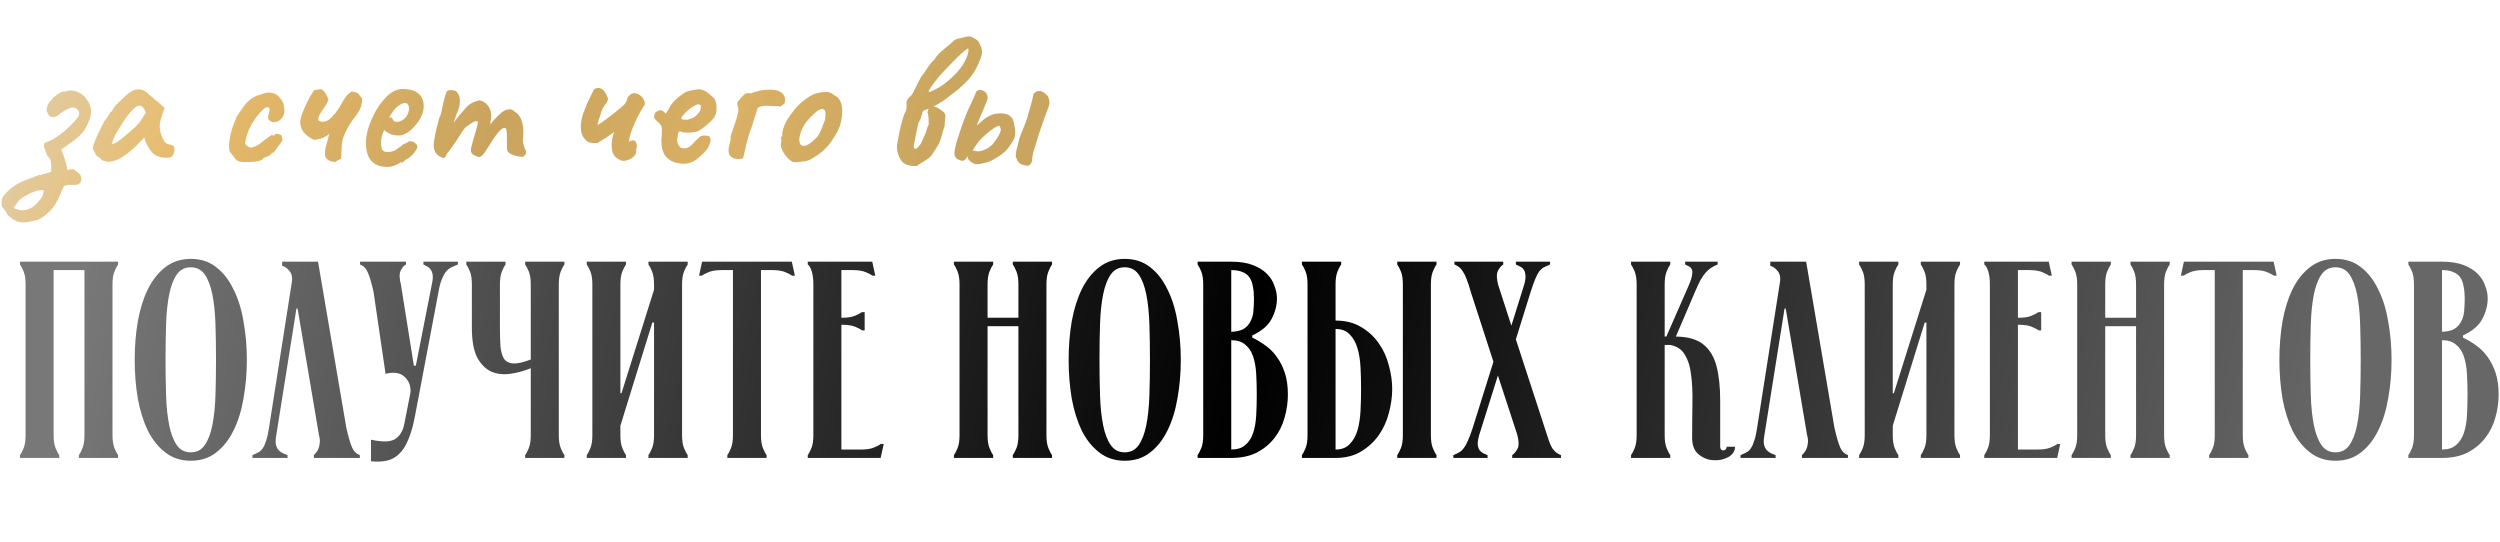
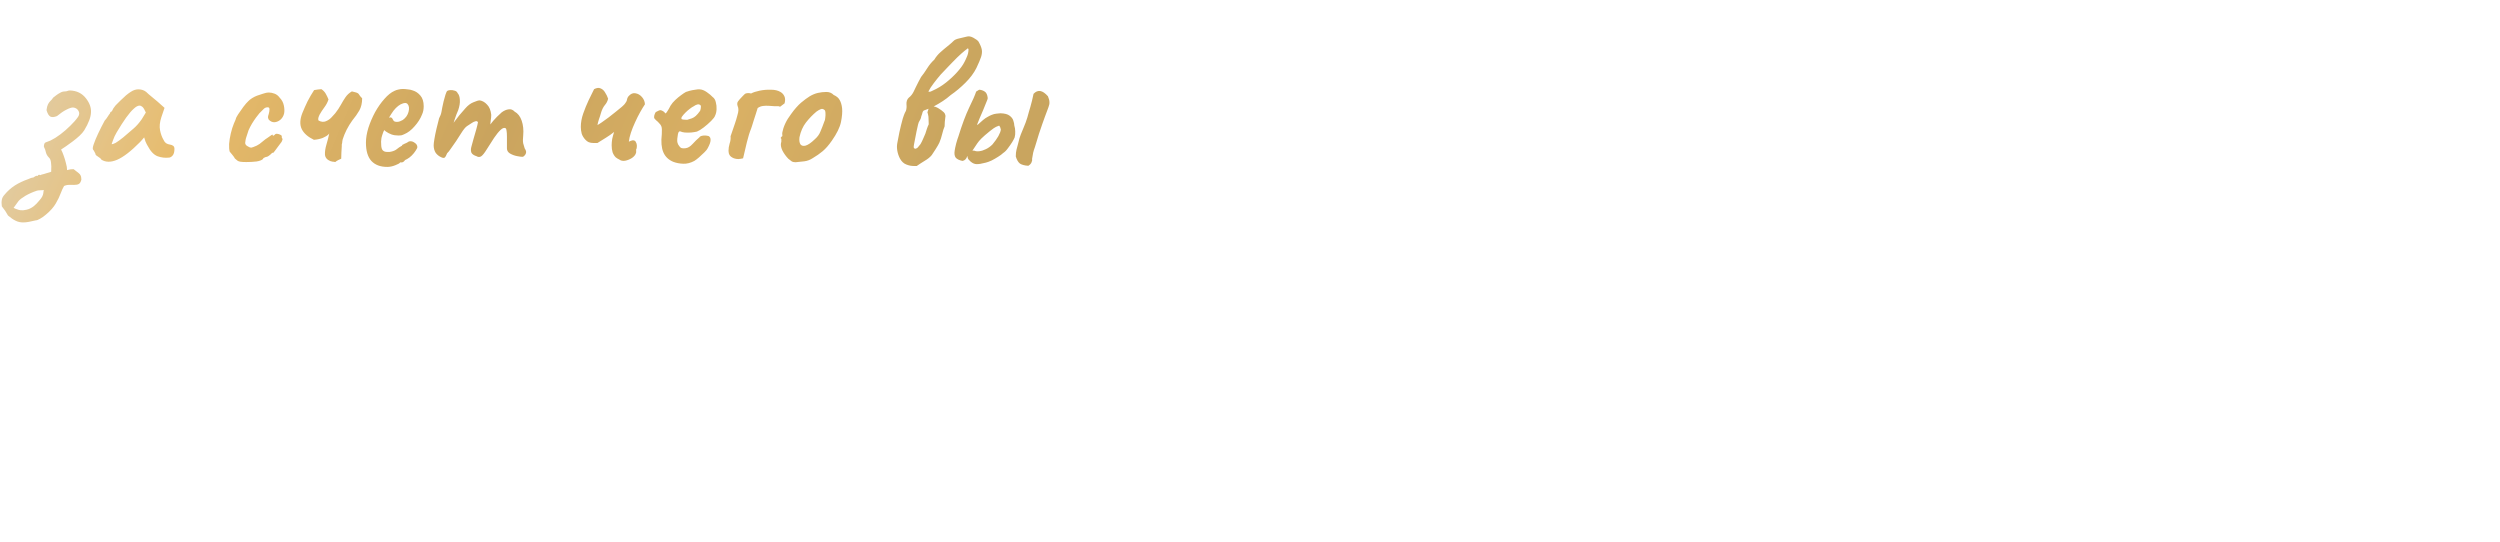
<svg xmlns="http://www.w3.org/2000/svg" width="535" height="116" viewBox="0 0 535 116" fill="none">
-   <path d="M4.275 97.4C4.515 97.08 4.775 96.58 5.055 95.9C5.335 95.22 5.475 94.3 5.475 93.14V60.86C5.475 59.7 5.335 58.78 5.055 58.1C4.775 57.42 4.515 56.92 4.275 56.6V56H25.275V56.6C25.035 56.92 24.775 57.42 24.495 58.1C24.215 58.78 24.075 59.7 24.075 60.86V93.14C24.075 94.3 24.215 95.22 24.495 95.9C24.775 96.58 25.035 97.08 25.275 97.4V98H16.875V97.4C17.115 97.08 17.375 96.58 17.655 95.9C17.935 95.22 18.075 94.3 18.075 93.14V57.8H11.475V93.14C11.475 94.3 11.615 95.22 11.895 95.9C12.175 96.58 12.435 97.08 12.675 97.4V98H4.275V97.4ZM28.826 77C28.826 74.12 29.046 71.38 29.486 68.78C29.966 66.14 30.686 63.84 31.646 61.88C32.646 59.88 33.906 58.3 35.426 57.14C36.946 55.98 38.746 55.4 40.826 55.4C42.946 55.4 44.746 55.98 46.226 57.14C47.746 58.3 48.986 59.88 49.946 61.88C50.946 63.84 51.666 66.14 52.106 68.78C52.586 71.38 52.826 74.12 52.826 77C52.826 79.88 52.586 82.64 52.106 85.28C51.666 87.88 50.946 90.18 49.946 92.18C48.986 94.14 47.746 95.7 46.226 96.86C44.746 98.02 42.946 98.6 40.826 98.6C38.746 98.6 36.946 98.02 35.426 96.86C33.906 95.7 32.646 94.14 31.646 92.18C30.686 90.18 29.966 87.88 29.486 85.28C29.046 82.64 28.826 79.88 28.826 77ZM35.426 77C35.426 79.72 35.466 82.28 35.546 84.68C35.626 87.08 35.846 89.18 36.206 90.98C36.566 92.78 37.106 94.2 37.826 95.24C38.546 96.28 39.546 96.8 40.826 96.8C42.106 96.8 43.106 96.28 43.826 95.24C44.546 94.2 45.086 92.78 45.446 90.98C45.806 89.18 46.026 87.08 46.106 84.68C46.186 82.28 46.226 79.72 46.226 77C46.226 74.28 46.186 71.72 46.106 69.32C46.026 66.92 45.806 64.82 45.446 63.02C45.086 61.22 44.546 59.8 43.826 58.76C43.106 57.72 42.106 57.2 40.826 57.2C39.546 57.2 38.546 57.72 37.826 58.76C37.106 59.8 36.566 61.22 36.206 63.02C35.846 64.82 35.626 66.92 35.546 69.32C35.466 71.72 35.426 74.28 35.426 77ZM62.481 60.2C62.602 59.28 62.422 58.54 61.941 57.98C61.462 57.38 60.941 57.02 60.382 56.9V56H68.061L74.121 91.58C74.362 92.62 74.582 93.48 74.781 94.16C74.981 94.84 75.181 95.4 75.382 95.84C75.582 96.24 75.802 96.56 76.041 96.8C76.281 97.04 76.602 97.24 77.001 97.4V98H67.162V97.4C67.281 97.24 67.442 97.06 67.641 96.86C67.841 96.66 68.001 96.4 68.121 96.08C68.281 95.72 68.382 95.3 68.421 94.82C68.501 94.34 68.442 93.74 68.242 93.02L63.681 66.02H63.441L59.121 93.14C58.962 94.02 58.941 94.72 59.062 95.24C59.221 95.76 59.441 96.16 59.721 96.44C60.002 96.68 60.301 96.88 60.621 97.04C60.981 97.16 61.282 97.28 61.522 97.4V98H54.022V97.4C54.502 97.2 54.922 97 55.282 96.8C55.681 96.6 56.002 96.3 56.242 95.9C56.522 95.5 56.761 94.96 56.962 94.28C57.202 93.6 57.401 92.7 57.562 91.58L62.481 60.2ZM82.509 80L79.929 62.42C79.689 61.38 79.469 60.52 79.269 59.84C79.069 59.16 78.869 58.62 78.669 58.22C78.469 57.78 78.249 57.44 78.009 57.2C77.769 56.96 77.449 56.76 77.049 56.6V56H86.889V56.6C86.449 56.8 86.069 57.24 85.749 57.92C85.429 58.56 85.449 59.58 85.809 60.98L88.569 78.26H88.989L92.409 60.86C92.609 59.98 92.669 59.3 92.589 58.82C92.509 58.3 92.349 57.9 92.109 57.62C91.909 57.34 91.669 57.14 91.389 57.02C91.109 56.86 90.849 56.72 90.609 56.6V56H97.989V56.6C97.509 56.8 97.049 57 96.609 57.2C96.209 57.4 95.829 57.7 95.469 58.1C95.149 58.5 94.849 59.04 94.569 59.72C94.289 60.36 94.049 61.26 93.849 62.42L88.869 88.7C88.469 90.9 87.969 92.7 87.369 94.1C86.809 95.46 86.129 96.5 85.329 97.22C84.569 97.94 83.689 98.4 82.689 98.6C81.729 98.8 80.629 98.84 79.389 98.72V94.1C80.309 94.3 81.149 94.42 81.909 94.46C82.709 94.5 83.409 94.42 84.009 94.22C84.649 93.98 85.169 93.58 85.569 93.02C86.009 92.46 86.329 91.68 86.529 90.68L87.849 83.96C87.929 82.56 87.489 81.44 86.529 80.6C85.609 79.76 84.269 79.56 82.509 80ZM100.983 70.16V60.86C100.983 59.7 100.843 58.78 100.563 58.1C100.283 57.42 100.023 56.92 99.783 56.6V56H108.183V56.6C107.943 56.92 107.683 57.42 107.403 58.1C107.123 58.78 106.983 59.7 106.983 60.86V70.16C106.983 71.72 107.023 73.06 107.103 74.18C107.223 75.3 107.483 76.18 107.883 76.82C108.323 77.42 108.983 77.74 109.863 77.78C110.783 77.82 112.023 77.54 113.583 76.94V60.86C113.583 59.7 113.443 58.78 113.163 58.1C112.883 57.42 112.623 56.92 112.383 56.6V56H120.783V56.6C120.543 56.92 120.283 57.42 120.003 58.1C119.723 58.78 119.583 59.7 119.583 60.86V93.14C119.583 94.3 119.723 95.22 120.003 95.9C120.283 96.58 120.543 97.08 120.783 97.4V98H112.383V97.4C112.623 97.08 112.883 96.58 113.163 95.9C113.443 95.22 113.583 94.3 113.583 93.14V78.8C112.143 79.4 110.663 79.8 109.143 80C107.663 80.2 106.323 80.04 105.123 79.52C103.923 78.96 102.923 77.96 102.123 76.52C101.363 75.04 100.983 72.92 100.983 70.16ZM145.964 93.14C145.964 94.3 146.104 95.22 146.384 95.9C146.664 96.58 146.924 97.08 147.164 97.4V98H138.764V97.4C139.004 97.08 139.264 96.58 139.544 95.9C139.824 95.22 139.964 94.3 139.964 93.14V69.02H139.604L132.764 91.1V93.14C132.764 94.3 132.904 95.22 133.184 95.9C133.464 96.58 133.724 97.08 133.964 97.4V98H125.564V97.4C125.804 97.08 126.064 96.58 126.344 95.9C126.624 95.22 126.764 94.3 126.764 93.14V60.86C126.764 59.7 126.624 58.78 126.344 58.1C126.064 57.42 125.804 56.92 125.564 56.6V56H133.964V56.6C133.724 56.92 133.464 57.42 133.184 58.1C132.904 58.78 132.764 59.7 132.764 60.86V84.14H133.004L139.964 62V60.86C139.964 59.7 139.824 58.78 139.544 58.1C139.264 57.42 139.004 56.92 138.764 56.6V56H147.164V56.6C146.924 56.92 146.664 57.42 146.384 58.1C146.104 58.78 145.964 59.7 145.964 60.86V93.14ZM154.448 57.8C153.288 57.8 152.368 57.94 151.688 58.22C151.008 58.5 150.508 58.76 150.188 59H149.588L150.248 56H169.448L170.108 59H169.508C169.188 58.76 168.688 58.5 168.008 58.22C167.328 57.94 166.408 57.8 165.248 57.8H162.848V93.14C162.848 94.3 162.988 95.22 163.268 95.9C163.548 96.58 163.808 97.08 164.048 97.4V98H155.648V97.4C155.888 97.08 156.148 96.58 156.428 95.9C156.708 95.22 156.848 94.3 156.848 93.14V57.8H154.448ZM184.258 96.2C185.418 96.2 186.338 96.06 187.018 95.78C187.698 95.5 188.198 95.24 188.518 95H189.118L188.458 98H172.858V97.4C173.098 97.08 173.358 96.58 173.638 95.9C173.918 95.22 174.058 94.3 174.058 93.14V60.86C174.058 59.7 173.938 58.76 173.698 58.04C173.458 57.28 173.178 56.8 172.858 56.6V56H186.658L187.318 59H186.718C186.398 58.76 185.898 58.5 185.218 58.22C184.538 57.94 183.618 57.8 182.458 57.8H180.058V68H180.178C181.338 68 182.258 67.86 182.938 67.58C183.618 67.3 184.118 67.04 184.438 66.8H185.038V70.7H184.498C184.178 70.46 183.678 70.2 182.998 69.92C182.318 69.64 181.398 69.5 180.238 69.5H180.058V96.2H184.258ZM211.339 69.8V93.14C211.339 94.3 211.479 95.22 211.759 95.9C212.039 96.58 212.299 97.08 212.539 97.4V98H204.139V97.4C204.379 97.08 204.639 96.58 204.919 95.9C205.199 95.22 205.339 94.3 205.339 93.14V60.86C205.339 59.7 205.199 58.78 204.919 58.1C204.639 57.42 204.379 56.92 204.139 56.6V56H212.539V56.6C212.299 56.92 212.039 57.42 211.759 58.1C211.479 58.78 211.339 59.7 211.339 60.86V68H217.939V60.86C217.939 59.7 217.799 58.78 217.519 58.1C217.239 57.42 216.979 56.92 216.739 56.6V56H225.139V56.6C224.899 56.92 224.639 57.42 224.359 58.1C224.079 58.78 223.939 59.7 223.939 60.86V93.14C223.939 94.3 224.079 95.22 224.359 95.9C224.639 96.58 224.899 97.08 225.139 97.4V98H216.739V97.4C216.979 97.08 217.239 96.58 217.519 95.9C217.799 95.22 217.939 94.3 217.939 93.14V69.8H211.339ZM228.689 77C228.689 74.12 228.909 71.38 229.349 68.78C229.829 66.14 230.549 63.84 231.509 61.88C232.509 59.88 233.769 58.3 235.289 57.14C236.809 55.98 238.609 55.4 240.689 55.4C242.809 55.4 244.609 55.98 246.089 57.14C247.609 58.3 248.849 59.88 249.809 61.88C250.809 63.84 251.529 66.14 251.969 68.78C252.449 71.38 252.689 74.12 252.689 77C252.689 79.88 252.449 82.64 251.969 85.28C251.529 87.88 250.809 90.18 249.809 92.18C248.849 94.14 247.609 95.7 246.089 96.86C244.609 98.02 242.809 98.6 240.689 98.6C238.609 98.6 236.809 98.02 235.289 96.86C233.769 95.7 232.509 94.14 231.509 92.18C230.549 90.18 229.829 87.88 229.349 85.28C228.909 82.64 228.689 79.88 228.689 77ZM235.289 77C235.289 79.72 235.329 82.28 235.409 84.68C235.489 87.08 235.709 89.18 236.069 90.98C236.429 92.78 236.969 94.2 237.689 95.24C238.409 96.28 239.409 96.8 240.689 96.8C241.969 96.8 242.969 96.28 243.689 95.24C244.409 94.2 244.949 92.78 245.309 90.98C245.669 89.18 245.889 87.08 245.969 84.68C246.049 82.28 246.089 79.72 246.089 77C246.089 74.28 246.049 71.72 245.969 69.32C245.889 66.92 245.669 64.82 245.309 63.02C244.949 61.22 244.409 59.8 243.689 58.76C242.969 57.72 241.969 57.2 240.689 57.2C239.409 57.2 238.409 57.72 237.689 58.76C236.969 59.8 236.429 61.22 236.069 63.02C235.709 64.82 235.489 66.92 235.409 69.32C235.329 71.72 235.289 74.28 235.289 77ZM263.487 56C265.327 56 266.867 56.24 268.107 56.72C269.347 57.2 270.347 57.82 271.107 58.58C271.867 59.34 272.407 60.2 272.727 61.16C273.087 62.08 273.267 62.98 273.267 63.86C273.267 65.34 272.887 66.8 272.127 68.24C271.367 69.68 269.987 70.86 267.987 71.78V72.26C268.947 72.7 269.887 73.26 270.807 73.94C271.727 74.58 272.527 75.38 273.207 76.34C273.927 77.3 274.507 78.44 274.947 79.76C275.387 81.08 275.607 82.64 275.607 84.44C275.607 86.12 275.367 87.78 274.887 89.42C274.447 91.02 273.727 92.46 272.727 93.74C271.727 95.02 270.467 96.06 268.947 96.86C267.427 97.62 265.607 98 263.487 98H256.287V97.4C256.527 97.08 256.787 96.58 257.067 95.9C257.347 95.22 257.487 94.3 257.487 93.14V60.86C257.487 59.7 257.347 58.78 257.067 58.1C256.787 57.42 256.527 56.92 256.287 56.6V56H263.487ZM263.487 71C264.607 70.96 265.487 70.76 266.127 70.4C266.767 70 267.247 69.48 267.567 68.84C267.927 68.2 268.147 67.46 268.227 66.62C268.307 65.74 268.347 64.82 268.347 63.86C268.347 62.9 268.267 62.04 268.107 61.28C267.987 60.52 267.747 59.88 267.387 59.36C267.027 58.84 266.527 58.46 265.887 58.22C265.287 57.94 264.487 57.8 263.487 57.8V71ZM263.487 96.2C264.767 96.2 265.767 95.88 266.487 95.24C267.247 94.6 267.807 93.74 268.167 92.66C268.527 91.58 268.747 90.34 268.827 88.94C268.907 87.5 268.947 86 268.947 84.44C268.947 82.88 268.907 81.4 268.827 80C268.747 78.6 268.527 77.36 268.167 76.28C267.807 75.2 267.247 74.36 266.487 73.76C265.767 73.12 264.767 72.8 263.487 72.8V96.2ZM285.811 60.86V68.6C287.931 68.6 289.751 69.06 291.271 69.98C292.791 70.86 294.051 72.02 295.051 73.46C296.051 74.86 296.771 76.44 297.211 78.2C297.691 79.92 297.931 81.6 297.931 83.24C297.931 84.92 297.691 86.64 297.211 88.4C296.771 90.12 296.051 91.7 295.051 93.14C294.051 94.54 292.791 95.7 291.271 96.62C289.751 97.54 287.931 98 285.811 98H278.611V97.4C278.851 97.08 279.111 96.58 279.391 95.9C279.671 95.22 279.811 94.3 279.811 93.14V60.86C279.811 59.7 279.671 58.78 279.391 58.1C279.111 57.42 278.851 56.92 278.611 56.6V56H287.011V56.6C286.771 56.92 286.511 57.42 286.231 58.1C285.951 58.78 285.811 59.7 285.811 60.86ZM285.811 70.4V96.2C287.091 96.2 288.091 95.82 288.811 95.06C289.571 94.3 290.131 93.32 290.491 92.12C290.851 90.88 291.071 89.48 291.151 87.92C291.231 86.36 291.271 84.8 291.271 83.24C291.271 81.68 291.231 80.14 291.151 78.62C291.071 77.06 290.851 75.68 290.491 74.48C290.131 73.28 289.571 72.3 288.811 71.54C288.091 70.78 287.091 70.4 285.811 70.4ZM306.211 60.86C306.211 59.7 306.351 58.78 306.631 58.1C306.911 57.42 307.171 56.92 307.411 56.6V56H299.011V56.6C299.251 56.92 299.511 57.42 299.791 58.1C300.071 58.78 300.211 59.7 300.211 60.86V93.14C300.211 94.3 300.071 95.22 299.791 95.9C299.511 96.58 299.251 97.08 299.011 97.4V98H307.411V97.4C307.171 97.08 306.911 96.58 306.631 95.9C306.351 95.22 306.211 94.3 306.211 93.14V60.86ZM320.614 60.98L323.434 69.68L326.194 60.86C326.434 59.98 326.514 59.3 326.434 58.82C326.394 58.3 326.254 57.9 326.014 57.62C325.814 57.34 325.554 57.14 325.234 57.02C324.914 56.86 324.634 56.72 324.394 56.6V56H331.714V56.6C331.234 56.8 330.794 57 330.394 57.2C330.034 57.4 329.694 57.7 329.374 58.1C329.094 58.5 328.814 59.04 328.534 59.72C328.254 60.4 327.934 61.3 327.574 62.42L324.394 72.62L330.574 91.58C330.894 92.62 331.174 93.48 331.414 94.16C331.654 94.84 331.894 95.4 332.134 95.84C332.414 96.24 332.694 96.56 332.974 96.8C333.294 97.04 333.654 97.24 334.054 97.4V98H323.614V97.4C324.054 97.08 324.434 96.62 324.754 96.02C325.074 95.42 325.054 94.42 324.694 93.02L320.554 80.36L316.534 93.14C316.294 94.02 316.194 94.72 316.234 95.24C316.314 95.72 316.454 96.1 316.654 96.38C316.894 96.66 317.174 96.88 317.494 97.04C317.814 97.16 318.094 97.28 318.334 97.4V98H311.014V97.4C311.494 97.2 311.914 97 312.274 96.8C312.634 96.6 312.954 96.3 313.234 95.9C313.554 95.5 313.854 94.96 314.134 94.28C314.454 93.6 314.794 92.7 315.154 91.58L319.594 77.42L314.734 62.42C314.454 61.38 314.174 60.52 313.894 59.84C313.654 59.16 313.394 58.62 313.114 58.22C312.874 57.78 312.594 57.44 312.274 57.2C311.994 56.96 311.654 56.76 311.254 56.6V56H321.694V56.6C321.254 56.88 320.874 57.34 320.554 57.98C320.234 58.58 320.254 59.58 320.614 60.98ZM358.641 72.02C361.281 72.06 363.261 72.64 364.581 73.76C365.901 74.84 366.821 76.38 367.341 78.38C367.861 80.38 368.121 82.84 368.121 85.76C368.121 88.64 368.121 91.92 368.121 95.6C368.121 95.84 368.181 96.04 368.301 96.2C368.461 96.32 368.621 96.38 368.781 96.38C368.981 96.38 369.141 96.32 369.261 96.2C369.421 96.04 369.501 95.84 369.501 95.6H371.301C371.301 96.52 370.821 97.26 369.861 97.82C368.901 98.34 367.841 98.56 366.681 98.48C365.561 98.44 364.521 98.04 363.561 97.28C362.601 96.52 362.121 95.34 362.121 93.74C362.121 90.98 362.141 88.46 362.181 86.18C362.221 83.86 362.121 81.84 361.881 80.12C361.681 78.4 361.241 77 360.561 75.92C359.921 74.8 358.881 74.1 357.441 73.82H356.241V93.14C356.241 94.3 356.381 95.22 356.661 95.9C356.941 96.58 357.201 97.08 357.441 97.4V98H349.041V97.4C349.281 97.08 349.541 96.58 349.821 95.9C350.101 95.22 350.241 94.3 350.241 93.14V60.86C350.241 59.7 350.101 58.78 349.821 58.1C349.541 57.42 349.281 56.92 349.041 56.6V56H357.441V56.6C357.201 56.92 356.941 57.42 356.661 58.1C356.381 58.78 356.241 59.7 356.241 60.86V72.02H356.601L361.461 60.92C361.861 59.96 362.081 59.22 362.121 58.7C362.201 58.18 362.161 57.8 362.001 57.56C361.841 57.28 361.621 57.08 361.341 56.96C361.101 56.84 360.861 56.72 360.621 56.6V56H367.581V56.6C367.101 56.8 366.661 57.02 366.261 57.26C365.861 57.5 365.461 57.84 365.061 58.28C364.701 58.68 364.321 59.22 363.921 59.9C363.561 60.58 363.161 61.44 362.721 62.48L358.641 72.02ZM380.939 60.2C381.059 59.28 380.879 58.54 380.399 57.98C379.919 57.38 379.399 57.02 378.839 56.9V56H386.519L392.579 91.58C392.819 92.62 393.039 93.48 393.239 94.16C393.439 94.84 393.639 95.4 393.839 95.84C394.039 96.24 394.259 96.56 394.499 96.8C394.739 97.04 395.059 97.24 395.459 97.4V98H385.619V97.4C385.739 97.24 385.899 97.06 386.099 96.86C386.299 96.66 386.459 96.4 386.579 96.08C386.739 95.72 386.839 95.3 386.879 94.82C386.959 94.34 386.899 93.74 386.699 93.02L382.139 66.02H381.899L377.579 93.14C377.419 94.02 377.399 94.72 377.519 95.24C377.679 95.76 377.899 96.16 378.179 96.44C378.459 96.68 378.759 96.88 379.079 97.04C379.439 97.16 379.739 97.28 379.979 97.4V98H372.479V97.4C372.959 97.2 373.379 97 373.739 96.8C374.139 96.6 374.459 96.3 374.699 95.9C374.979 95.5 375.219 94.96 375.419 94.28C375.659 93.6 375.859 92.7 376.019 91.58L380.939 60.2ZM418.25 93.14C418.25 94.3 418.39 95.22 418.67 95.9C418.95 96.58 419.21 97.08 419.45 97.4V98H411.05V97.4C411.29 97.08 411.55 96.58 411.83 95.9C412.11 95.22 412.25 94.3 412.25 93.14V69.02H411.89L405.05 91.1V93.14C405.05 94.3 405.19 95.22 405.47 95.9C405.75 96.58 406.01 97.08 406.25 97.4V98H397.85V97.4C398.09 97.08 398.35 96.58 398.63 95.9C398.91 95.22 399.05 94.3 399.05 93.14V60.86C399.05 59.7 398.91 58.78 398.63 58.1C398.35 57.42 398.09 56.92 397.85 56.6V56H406.25V56.6C406.01 56.92 405.75 57.42 405.47 58.1C405.19 58.78 405.05 59.7 405.05 60.86V84.14H405.29L412.25 62V60.86C412.25 59.7 412.11 58.78 411.83 58.1C411.55 57.42 411.29 56.92 411.05 56.6V56H419.45V56.6C419.21 56.92 418.95 57.42 418.67 58.1C418.39 58.78 418.25 59.7 418.25 60.86V93.14ZM436.035 96.2C437.195 96.2 438.115 96.06 438.795 95.78C439.475 95.5 439.975 95.24 440.295 95H440.895L440.235 98H424.635V97.4C424.875 97.08 425.135 96.58 425.415 95.9C425.695 95.22 425.835 94.3 425.835 93.14V60.86C425.835 59.7 425.715 58.76 425.475 58.04C425.235 57.28 424.955 56.8 424.635 56.6V56H438.435L439.095 59H438.495C438.175 58.76 437.675 58.5 436.995 58.22C436.315 57.94 435.395 57.8 434.235 57.8H431.835V68H431.955C433.115 68 434.035 67.86 434.715 67.58C435.395 67.3 435.895 67.04 436.215 66.8H436.815V70.7H436.275C435.955 70.46 435.455 70.2 434.775 69.92C434.095 69.64 433.175 69.5 432.015 69.5H431.835V96.2H436.035ZM450.518 69.8V93.14C450.518 94.3 450.658 95.22 450.938 95.9C451.218 96.58 451.478 97.08 451.718 97.4V98H443.318V97.4C443.558 97.08 443.818 96.58 444.098 95.9C444.378 95.22 444.518 94.3 444.518 93.14V60.86C444.518 59.7 444.378 58.78 444.098 58.1C443.818 57.42 443.558 56.92 443.318 56.6V56H451.718V56.6C451.478 56.92 451.218 57.42 450.938 58.1C450.658 58.78 450.518 59.7 450.518 60.86V68H457.118V60.86C457.118 59.7 456.978 58.78 456.698 58.1C456.418 57.42 456.158 56.92 455.918 56.6V56H464.318V56.6C464.078 56.92 463.818 57.42 463.538 58.1C463.258 58.78 463.118 59.7 463.118 60.86V93.14C463.118 94.3 463.258 95.22 463.538 95.9C463.818 96.58 464.078 97.08 464.318 97.4V98H455.918V97.4C456.158 97.08 456.418 96.58 456.698 95.9C456.978 95.22 457.118 94.3 457.118 93.14V69.8H450.518ZM471.557 57.8C470.397 57.8 469.477 57.94 468.797 58.22C468.117 58.5 467.617 58.76 467.297 59H466.697L467.357 56H486.557L487.217 59H486.617C486.297 58.76 485.797 58.5 485.117 58.22C484.437 57.94 483.517 57.8 482.357 57.8H479.957V93.14C479.957 94.3 480.097 95.22 480.377 95.9C480.657 96.58 480.917 97.08 481.157 97.4V98H472.757V97.4C472.997 97.08 473.257 96.58 473.537 95.9C473.817 95.22 473.957 94.3 473.957 93.14V57.8H471.557ZM487.791 77C487.791 74.12 488.011 71.38 488.451 68.78C488.931 66.14 489.651 63.84 490.611 61.88C491.611 59.88 492.871 58.3 494.391 57.14C495.911 55.98 497.711 55.4 499.791 55.4C501.911 55.4 503.711 55.98 505.191 57.14C506.711 58.3 507.951 59.88 508.911 61.88C509.911 63.84 510.631 66.14 511.071 68.78C511.551 71.38 511.791 74.12 511.791 77C511.791 79.88 511.551 82.64 511.071 85.28C510.631 87.88 509.911 90.18 508.911 92.18C507.951 94.14 506.711 95.7 505.191 96.86C503.711 98.02 501.911 98.6 499.791 98.6C497.711 98.6 495.911 98.02 494.391 96.86C492.871 95.7 491.611 94.14 490.611 92.18C489.651 90.18 488.931 87.88 488.451 85.28C488.011 82.64 487.791 79.88 487.791 77ZM494.391 77C494.391 79.72 494.431 82.28 494.511 84.68C494.591 87.08 494.811 89.18 495.171 90.98C495.531 92.78 496.071 94.2 496.791 95.24C497.511 96.28 498.511 96.8 499.791 96.8C501.071 96.8 502.071 96.28 502.791 95.24C503.511 94.2 504.051 92.78 504.411 90.98C504.771 89.18 504.991 87.08 505.071 84.68C505.151 82.28 505.191 79.72 505.191 77C505.191 74.28 505.151 71.72 505.071 69.32C504.991 66.92 504.771 64.82 504.411 63.02C504.051 61.22 503.511 59.8 502.791 58.76C502.071 57.72 501.071 57.2 499.791 57.2C498.511 57.2 497.511 57.72 496.791 58.76C496.071 59.8 495.531 61.22 495.171 63.02C494.811 64.82 494.591 66.92 494.511 69.32C494.431 71.72 494.391 74.28 494.391 77ZM522.589 56C524.429 56 525.969 56.24 527.209 56.72C528.449 57.2 529.449 57.82 530.209 58.58C530.969 59.34 531.509 60.2 531.829 61.16C532.189 62.08 532.369 62.98 532.369 63.86C532.369 65.34 531.989 66.8 531.229 68.24C530.469 69.68 529.089 70.86 527.089 71.78V72.26C528.049 72.7 528.989 73.26 529.909 73.94C530.829 74.58 531.629 75.38 532.309 76.34C533.029 77.3 533.609 78.44 534.049 79.76C534.489 81.08 534.709 82.64 534.709 84.44C534.709 86.12 534.469 87.78 533.989 89.42C533.549 91.02 532.829 92.46 531.829 93.74C530.829 95.02 529.569 96.06 528.049 96.86C526.529 97.62 524.709 98 522.589 98H515.389V97.4C515.629 97.08 515.889 96.58 516.169 95.9C516.449 95.22 516.589 94.3 516.589 93.14V60.86C516.589 59.7 516.449 58.78 516.169 58.1C515.889 57.42 515.629 56.92 515.389 56.6V56H522.589ZM522.589 71C523.709 70.96 524.589 70.76 525.229 70.4C525.869 70 526.349 69.48 526.669 68.84C527.029 68.2 527.249 67.46 527.329 66.62C527.409 65.74 527.449 64.82 527.449 63.86C527.449 62.9 527.369 62.04 527.209 61.28C527.089 60.52 526.849 59.88 526.489 59.36C526.129 58.84 525.629 58.46 524.989 58.22C524.389 57.94 523.589 57.8 522.589 57.8V71ZM522.589 96.2C523.869 96.2 524.869 95.88 525.589 95.24C526.349 94.6 526.909 93.74 527.269 92.66C527.629 91.58 527.849 90.34 527.929 88.94C528.009 87.5 528.049 86 528.049 84.44C528.049 82.88 528.009 81.4 527.929 80C527.849 78.6 527.629 77.36 527.269 76.28C526.909 75.2 526.349 74.36 525.589 73.76C524.869 73.12 523.869 72.8 522.589 72.8V96.2Z" fill="url(#paint0_linear_22_497)" />
  <path d="M4.952 47.6C4.366 47.6 3.832 47.48 3.352 47.24C2.846 47 2.299 46.627 1.712 46.12C1.526 45.8 1.326 45.467 1.112 45.12C0.872 44.8 0.632 44.48 0.392 44.16C0.312 43.627 0.312 43.16 0.392 42.76C0.446 42.387 0.646 42.013 0.992 41.64C1.606 40.893 2.339 40.24 3.192 39.68C4.046 39.147 5.006 38.693 6.072 38.32C6.206 38.267 6.366 38.2 6.552 38.12C6.739 38.04 6.926 38 7.112 38C7.246 37.92 7.392 37.827 7.552 37.72C7.712 37.613 7.886 37.587 8.072 37.64C8.126 37.507 8.206 37.427 8.312 37.4C8.419 37.4 8.526 37.427 8.632 37.48C8.712 37.427 8.806 37.387 8.912 37.36C9.046 37.333 9.206 37.293 9.392 37.24C9.579 37.187 9.792 37.12 10.032 37.04C10.299 36.96 10.606 36.867 10.952 36.76C11.006 35.88 10.992 35.213 10.912 34.76C10.859 34.28 10.712 33.933 10.472 33.72C10.152 33.4 9.939 33.04 9.832 32.64C9.752 32.213 9.606 31.8 9.392 31.4C9.392 30.893 9.512 30.587 9.752 30.48C10.019 30.373 10.366 30.24 10.792 30.08C11.459 29.76 12.166 29.32 12.912 28.76C13.659 28.2 14.366 27.587 15.032 26.92C15.726 26.253 16.286 25.613 16.712 25C17.006 24.547 17.032 24.12 16.792 23.72C16.552 23.293 16.166 23.053 15.632 23C15.286 23 14.806 23.16 14.192 23.48C13.606 23.773 12.939 24.227 12.192 24.84C11.606 25.08 11.139 25.12 10.792 24.96C10.446 24.773 10.166 24.307 9.952 23.56C10.032 22.973 10.139 22.56 10.272 22.32C10.406 22.053 10.566 21.827 10.752 21.64C10.966 21.453 11.179 21.2 11.392 20.88C11.632 20.72 11.859 20.547 12.072 20.36C12.312 20.173 12.566 20.013 12.832 19.88C12.992 19.773 13.166 19.693 13.352 19.64C13.539 19.587 13.739 19.56 13.952 19.56C14.086 19.56 14.232 19.533 14.392 19.48C14.552 19.4 14.752 19.36 14.992 19.36C16.432 19.413 17.566 19.973 18.392 21.04C19.166 22.027 19.526 23.027 19.472 24.04C19.446 25.053 18.966 26.333 18.032 27.88C17.792 28.253 17.459 28.64 17.032 29.04C16.606 29.44 16.126 29.84 15.592 30.24C15.086 30.613 14.606 30.96 14.152 31.28C13.699 31.573 13.339 31.813 13.072 32C13.259 32.347 13.446 32.787 13.632 33.32C13.819 33.827 13.979 34.36 14.112 34.92C14.272 35.453 14.352 35.947 14.352 36.4C14.566 36.347 14.806 36.293 15.072 36.24C15.339 36.213 15.566 36.2 15.752 36.2C16.126 36.467 16.486 36.747 16.832 37.04C17.206 37.333 17.392 37.72 17.392 38.2C17.446 38.387 17.392 38.64 17.232 38.96C17.072 39.28 16.806 39.467 16.432 39.52C16.086 39.573 15.646 39.587 15.112 39.56C14.579 39.533 14.112 39.613 13.712 39.8C13.472 40.2 13.232 40.72 12.992 41.36C12.752 42.027 12.406 42.747 11.952 43.52C11.499 44.32 10.792 45.12 9.832 45.92C9.406 46.293 8.992 46.587 8.592 46.8C8.192 47.04 7.872 47.16 7.632 47.16C7.099 47.293 6.606 47.4 6.152 47.48C5.726 47.56 5.326 47.6 4.952 47.6ZM4.952 45C5.192 44.973 5.432 44.933 5.672 44.88C5.939 44.827 6.206 44.733 6.472 44.6C6.739 44.467 6.992 44.307 7.232 44.12C7.606 43.827 8.019 43.4 8.472 42.84C8.952 42.307 9.219 41.8 9.272 41.32C9.299 41.187 9.312 41.067 9.312 40.96C9.339 40.853 9.366 40.76 9.392 40.68C9.152 40.707 8.899 40.72 8.632 40.72C8.366 40.72 8.126 40.747 7.912 40.8C7.032 41.093 6.219 41.453 5.472 41.88C4.752 42.307 4.246 42.693 3.952 43.04C3.766 43.28 3.592 43.52 3.432 43.76C3.246 44 3.072 44.24 2.912 44.48C3.152 44.613 3.446 44.733 3.792 44.84C4.139 44.973 4.526 45.027 4.952 45ZM21.691 34.16C21.584 33.947 21.344 33.733 20.971 33.52C20.624 33.307 20.451 33.147 20.451 33.04C20.451 32.933 20.384 32.773 20.25 32.56C20.144 32.32 20.037 32.147 19.93 32.04C19.797 31.88 19.837 31.493 20.05 30.88C20.264 30.24 20.584 29.467 21.011 28.56C21.437 27.653 21.904 26.733 22.41 25.8C22.624 25.587 22.837 25.307 23.05 24.96C23.264 24.613 23.424 24.387 23.53 24.28C23.53 24.173 23.57 24.08 23.651 24C23.73 23.893 23.824 23.84 23.93 23.84L24.25 23.2C24.304 23.093 24.464 22.88 24.73 22.56C25.024 22.24 25.37 21.893 25.77 21.52C26.171 21.12 26.57 20.747 26.971 20.4C27.397 20.053 27.744 19.8 28.011 19.64C28.57 19.267 29.144 19.093 29.73 19.12C30.344 19.147 30.864 19.333 31.291 19.68C31.37 19.76 31.544 19.92 31.811 20.16C32.104 20.4 32.424 20.667 32.77 20.96C33.144 21.253 33.464 21.52 33.73 21.76L35.211 23.08L34.531 25.08C34.184 26.147 34.09 27.08 34.251 27.88C34.41 28.68 34.664 29.373 35.011 29.96C35.144 30.253 35.317 30.48 35.531 30.64C35.77 30.8 36.077 30.907 36.45 30.96C36.664 30.987 36.864 31.067 37.05 31.2C37.237 31.333 37.331 31.547 37.331 31.84C37.331 32.48 37.211 32.947 36.971 33.24C36.757 33.507 36.517 33.667 36.251 33.72C35.37 33.827 34.531 33.733 33.73 33.44C32.931 33.147 32.211 32.387 31.57 31.16C31.464 31 31.317 30.707 31.131 30.28C30.971 29.827 30.877 29.533 30.851 29.4C30.744 29.533 30.597 29.707 30.41 29.92C30.25 30.107 30.09 30.28 29.93 30.44C28.037 32.36 26.41 33.613 25.05 34.2C23.717 34.76 22.597 34.747 21.691 34.16ZM23.89 30.84C24.077 30.867 24.37 30.773 24.77 30.56C25.171 30.32 25.704 29.933 26.37 29.4C27.277 28.627 28.024 27.987 28.61 27.48C29.197 26.973 29.77 26.32 30.331 25.52L31.21 24.08C30.944 23.467 30.704 23.067 30.491 22.88C30.277 22.693 30.064 22.6 29.851 22.6C29.504 22.6 29.09 22.827 28.61 23.28C28.131 23.707 27.584 24.347 26.971 25.2C26.384 26.027 25.717 27.067 24.971 28.32C24.624 28.907 24.357 29.48 24.171 30.04C23.984 30.573 23.89 30.84 23.89 30.84ZM52.709 34.68C52.123 34.68 51.683 34.653 51.389 34.6C51.123 34.547 50.923 34.467 50.789 34.36C50.656 34.253 50.483 34.107 50.27 33.92C50.163 33.707 49.976 33.44 49.709 33.12C49.443 32.773 49.256 32.547 49.15 32.44C49.043 32.04 49.003 31.493 49.029 30.8C49.083 30.107 49.203 29.36 49.389 28.56C49.576 27.76 49.803 27.04 50.069 26.4C50.176 26.187 50.27 25.973 50.349 25.76C50.429 25.547 50.469 25.44 50.469 25.44C50.469 25.307 50.63 24.987 50.95 24.48C51.296 23.973 51.669 23.44 52.069 22.88C52.496 22.32 52.843 21.92 53.109 21.68C53.296 21.467 53.576 21.24 53.95 21C54.349 20.76 54.696 20.587 54.989 20.48C55.283 20.373 55.683 20.24 56.19 20.08C56.696 19.893 57.15 19.8 57.55 19.8C57.923 19.8 58.323 19.88 58.749 20.04C59.176 20.2 59.536 20.48 59.83 20.88C60.309 21.36 60.616 21.933 60.749 22.6C60.883 23.267 60.896 23.84 60.789 24.32C60.656 24.853 60.389 25.293 59.989 25.64C59.59 25.96 59.163 26.133 58.709 26.16C58.256 26.16 57.856 25.973 57.51 25.6C57.403 25.387 57.349 25.213 57.349 25.08C57.349 24.92 57.403 24.693 57.51 24.4C57.616 24.027 57.669 23.693 57.669 23.4C57.669 23.107 57.55 22.96 57.309 22.96C56.963 22.96 56.683 23.067 56.469 23.28C56.256 23.467 55.936 23.787 55.51 24.24C55.323 24.453 55.083 24.76 54.789 25.16C54.496 25.56 54.203 26 53.91 26.48C53.643 26.933 53.403 27.4 53.19 27.88C52.896 28.76 52.709 29.333 52.63 29.6C52.576 29.84 52.55 29.96 52.55 29.96C52.55 30.067 52.536 30.173 52.51 30.28C52.483 30.36 52.469 30.453 52.469 30.56C52.469 30.88 52.656 31.133 53.029 31.32C53.323 31.507 53.563 31.6 53.749 31.6C53.963 31.573 54.363 31.427 54.95 31.16C55.376 30.947 55.776 30.667 56.15 30.32C56.55 29.973 56.963 29.667 57.389 29.4C57.683 29.213 57.91 29.053 58.069 28.92C58.256 28.787 58.349 28.773 58.349 28.88C58.349 28.987 58.389 29.04 58.469 29.04C58.55 29.04 58.643 28.987 58.749 28.88C58.91 28.667 59.109 28.587 59.349 28.64C59.59 28.667 59.803 28.733 59.989 28.84C60.203 28.947 60.309 29.04 60.309 29.12C60.256 29.36 60.309 29.56 60.469 29.72C60.469 29.827 60.429 29.973 60.349 30.16C60.296 30.32 60.216 30.453 60.109 30.56C59.976 30.747 59.776 31.013 59.51 31.36C59.27 31.707 59.043 32.013 58.83 32.28C58.616 32.547 58.51 32.68 58.51 32.68C58.403 32.653 58.296 32.68 58.19 32.76C58.109 32.84 58.016 32.933 57.91 33.04C57.696 33.227 57.496 33.373 57.309 33.48C57.123 33.56 56.976 33.6 56.87 33.6C56.683 33.707 56.536 33.773 56.429 33.8C56.349 33.827 56.309 33.893 56.309 34C56.043 34.267 55.563 34.453 54.87 34.56C54.176 34.64 53.456 34.68 52.709 34.68ZM71.74 34.68C71.553 34.627 71.367 34.6 71.18 34.6C71.02 34.573 70.86 34.533 70.7 34.48C69.98 34.187 69.594 33.72 69.54 33.08C69.513 32.44 69.62 31.72 69.86 30.92C70.1 30.12 70.3 29.333 70.46 28.56L70.3 28.76C70.034 29.027 69.62 29.28 69.06 29.52C68.5 29.733 67.874 29.867 67.18 29.92C65.9 29.307 65.034 28.547 64.58 27.64C64.127 26.707 64.167 25.56 64.7 24.2C65.047 23.347 65.42 22.507 65.82 21.68C66.247 20.853 66.713 20.053 67.22 19.28C67.487 19.227 67.74 19.187 67.98 19.16C68.247 19.133 68.513 19.107 68.78 19.08C69.18 19.347 69.487 19.667 69.7 20.04C69.913 20.413 70.114 20.827 70.3 21.28C70.114 21.867 69.82 22.427 69.42 22.96C69.02 23.493 68.674 24.027 68.38 24.56C68.3 24.72 68.234 24.88 68.18 25.04C68.127 25.2 68.1 25.347 68.1 25.48C68.1 25.613 68.127 25.72 68.18 25.8C68.74 26.093 69.247 26.147 69.7 25.96C70.18 25.773 70.594 25.493 70.94 25.12C71.287 24.747 71.553 24.453 71.74 24.24C72.22 23.627 72.62 23.027 72.94 22.44C73.26 21.853 73.594 21.307 73.94 20.8C74.287 20.293 74.74 19.88 75.3 19.56C75.407 19.587 75.513 19.613 75.62 19.64C75.727 19.667 75.834 19.693 75.94 19.72C76.42 19.827 76.713 19.987 76.82 20.2C76.927 20.413 77.153 20.693 77.5 21.04C77.5 22.053 77.3 22.92 76.9 23.64C76.5 24.333 75.993 25.053 75.38 25.8C74.954 26.387 74.553 27.04 74.18 27.76C73.834 28.453 73.553 29.133 73.34 29.8C73.314 29.907 73.287 30.04 73.26 30.2C73.26 30.333 73.247 30.467 73.22 30.6C73.194 30.707 73.167 30.813 73.14 30.92C73.14 31.027 73.14 31.147 73.14 31.28C73.114 31.707 73.087 32.16 73.06 32.64C73.034 33.12 73.02 33.56 73.02 33.96C72.807 34.067 72.58 34.173 72.34 34.28C72.127 34.387 71.927 34.52 71.74 34.68ZM82.871 35.72C81.404 35.72 80.27 35.293 79.471 34.44C78.697 33.587 78.311 32.28 78.311 30.52C78.311 29.56 78.484 28.507 78.831 27.36C79.204 26.213 79.684 25.093 80.27 24C80.884 22.907 81.55 21.96 82.27 21.16C82.99 20.333 83.71 19.76 84.43 19.44C84.697 19.307 84.977 19.213 85.27 19.16C85.591 19.08 85.897 19.04 86.191 19.04C86.51 19.04 86.857 19.067 87.231 19.12C87.63 19.147 88.004 19.227 88.35 19.36C88.964 19.547 89.497 19.907 89.951 20.44C90.43 20.973 90.671 21.747 90.671 22.76C90.671 23.027 90.644 23.32 90.591 23.64C90.537 23.933 90.444 24.227 90.311 24.52C89.964 25.4 89.43 26.24 88.71 27.04C88.017 27.84 87.284 28.4 86.51 28.72C86.297 28.827 86.084 28.907 85.871 28.96C85.684 28.987 85.484 29 85.27 29C84.71 29 84.204 28.92 83.751 28.76C83.324 28.6 82.924 28.387 82.55 28.12L82.231 27.84L82.031 28.24C81.844 28.747 81.71 29.173 81.63 29.52C81.577 29.867 81.55 30.12 81.55 30.28C81.55 30.6 81.564 30.933 81.591 31.28C81.617 31.6 81.697 31.867 81.831 32.08C81.937 32.213 82.07 32.32 82.231 32.4C82.417 32.48 82.644 32.52 82.91 32.52C83.07 32.52 83.217 32.52 83.35 32.52C83.51 32.493 83.644 32.467 83.751 32.44C84.231 32.333 84.617 32.16 84.91 31.92C85.231 31.653 85.564 31.427 85.91 31.24L86.07 31.16L86.031 31.04C86.484 30.8 86.79 30.653 86.951 30.6C87.111 30.52 87.231 30.453 87.311 30.4C87.417 30.293 87.537 30.24 87.671 30.24C88.044 30.187 88.404 30.293 88.751 30.56C89.124 30.8 89.311 31.107 89.311 31.48C89.311 31.64 89.191 31.893 88.951 32.24C88.737 32.587 88.457 32.933 88.111 33.28C87.79 33.6 87.457 33.853 87.111 34.04C87.031 34.067 86.951 34.107 86.871 34.16C86.79 34.187 86.71 34.227 86.63 34.28H86.671C86.43 34.6 86.191 34.76 85.951 34.76H85.63C85.524 34.947 85.177 35.147 84.591 35.36C84.004 35.6 83.43 35.72 82.871 35.72ZM84.951 26.08C85.191 26.08 85.404 26.04 85.591 25.96C85.804 25.88 86.004 25.787 86.191 25.68C86.831 25.227 87.244 24.64 87.43 23.92C87.617 23.2 87.55 22.653 87.231 22.28C87.177 22.2 87.111 22.147 87.031 22.12C86.951 22.067 86.857 22.04 86.751 22.04C86.457 22.04 86.124 22.133 85.751 22.32C85.404 22.507 85.057 22.773 84.71 23.12C84.364 23.467 84.044 23.88 83.751 24.36L83.231 25.2C83.284 25.173 83.324 25.16 83.35 25.16C83.404 25.133 83.444 25.12 83.471 25.12C83.71 25.12 83.871 25.2 83.951 25.36C84.031 25.52 84.124 25.68 84.231 25.84C84.364 26 84.604 26.08 84.951 26.08ZM94.486 33.68C93.979 33.467 93.566 33.147 93.246 32.72C92.952 32.267 92.805 31.72 92.805 31.08C92.805 30.813 92.859 30.36 92.966 29.72C93.072 29.08 93.219 28.36 93.406 27.56C93.592 26.76 93.779 26.013 93.966 25.32C94.232 24.84 94.406 24.36 94.486 23.88C94.592 23.4 94.645 23.107 94.645 23C94.699 22.68 94.792 22.253 94.925 21.72C95.059 21.187 95.192 20.707 95.326 20.28C95.486 19.827 95.592 19.573 95.645 19.52C95.779 19.387 96.005 19.307 96.326 19.28C96.645 19.253 96.966 19.293 97.285 19.4C97.606 19.48 97.819 19.653 97.925 19.92C98.219 20.24 98.379 20.72 98.406 21.36C98.459 22 98.339 22.747 98.046 23.6C97.805 24.133 97.566 24.76 97.326 25.48C97.085 26.2 96.872 26.867 96.686 27.48C96.525 28.067 96.432 28.467 96.406 28.68L94.966 28.64C95.419 28.213 95.846 27.773 96.246 27.32C96.645 26.84 96.939 26.467 97.126 26.2C97.579 25.587 97.966 25.08 98.285 24.68C98.632 24.253 99.072 23.747 99.606 23.16C100.139 22.547 100.712 22.12 101.325 21.88C101.939 21.613 102.392 21.48 102.685 21.48C103.272 21.587 103.792 21.893 104.245 22.4C104.725 22.88 105.019 23.6 105.125 24.56C105.125 24.933 105.085 25.373 105.005 25.88C104.952 26.387 104.925 26.64 104.925 26.64C104.925 26.64 105.139 26.373 105.565 25.84C106.019 25.307 106.619 24.707 107.365 24.04C107.872 23.667 108.365 23.453 108.845 23.4C109.325 23.32 109.752 23.48 110.125 23.88C110.819 24.253 111.325 24.907 111.645 25.84C111.965 26.773 112.072 27.827 111.965 29C111.885 29.693 111.885 30.253 111.965 30.68C112.072 31.08 112.179 31.44 112.285 31.76C112.632 32.24 112.685 32.667 112.445 33.04C112.205 33.387 111.992 33.56 111.805 33.56C111.539 33.56 111.139 33.507 110.605 33.4C110.072 33.293 109.579 33.107 109.125 32.84C108.699 32.573 108.485 32.213 108.485 31.76V29.28C108.485 28.693 108.459 28.267 108.405 28C108.379 27.707 108.312 27.52 108.205 27.44C107.912 27.28 107.552 27.4 107.125 27.8C106.699 28.2 106.232 28.773 105.725 29.52C105.245 30.24 104.725 31.053 104.165 31.96C103.659 32.787 103.245 33.293 102.925 33.48C102.605 33.64 102.299 33.627 102.005 33.44C101.419 33.253 101.045 33 100.885 32.68C100.752 32.333 100.739 31.947 100.845 31.52C100.979 31.067 101.139 30.48 101.325 29.76C101.539 29.04 101.739 28.347 101.925 27.68C102.112 26.987 102.232 26.48 102.285 26.16C102.179 25.947 101.992 25.88 101.725 25.96C101.485 26.013 101.232 26.133 100.965 26.32C100.645 26.533 100.299 26.76 99.925 27C99.579 27.24 99.165 27.747 98.686 28.52C98.365 29.027 98.005 29.587 97.606 30.2C97.206 30.787 96.832 31.32 96.486 31.8C96.165 32.28 95.899 32.613 95.686 32.8C95.499 33.28 95.326 33.587 95.165 33.72C95.005 33.827 94.779 33.813 94.486 33.68ZM134.575 30.32C134.709 30.24 134.829 30.187 134.935 30.16C135.069 30.107 135.189 30.067 135.295 30.04C135.669 29.987 135.922 30.093 136.055 30.36C136.215 30.627 136.295 30.907 136.295 31.2C136.295 31.387 136.282 31.547 136.255 31.68C136.229 31.813 136.189 31.907 136.135 31.96C136.135 32.067 136.135 32.2 136.135 32.36C136.162 32.493 136.149 32.627 136.095 32.76C135.989 33.133 135.709 33.48 135.255 33.8C134.802 34.093 134.309 34.293 133.775 34.4C133.269 34.48 132.842 34.387 132.495 34.12C132.255 34.013 132.015 33.867 131.775 33.68C131.482 33.387 131.255 33.027 131.095 32.6C130.962 32.147 130.895 31.64 130.895 31.08C130.895 30.653 130.935 30.2 131.015 29.72C131.122 29.24 131.255 28.747 131.415 28.24C130.855 28.693 130.269 29.107 129.655 29.48C129.069 29.853 128.469 30.227 127.855 30.6C127.722 30.6 127.575 30.6 127.415 30.6C127.255 30.6 127.109 30.6 126.975 30.6C126.629 30.6 126.309 30.547 126.015 30.44C125.749 30.333 125.495 30.147 125.255 29.88C124.909 29.507 124.655 29.093 124.495 28.64C124.362 28.16 124.295 27.667 124.295 27.16C124.295 26.227 124.469 25.267 124.815 24.28C125.162 23.293 125.549 22.347 125.975 21.44C126.429 20.533 126.815 19.747 127.135 19.08C127.695 18.787 128.162 18.733 128.535 18.92C128.935 19.08 129.255 19.373 129.495 19.8C129.762 20.2 129.975 20.64 130.135 21.12C130.029 21.627 129.789 22.093 129.415 22.52C129.069 22.947 128.789 23.533 128.575 24.28C128.469 24.68 128.335 25.093 128.175 25.52C128.042 25.92 127.935 26.333 127.855 26.76C128.069 26.653 128.389 26.453 128.815 26.16C129.242 25.84 129.722 25.493 130.255 25.12C130.789 24.72 131.295 24.32 131.775 23.92C132.282 23.52 132.722 23.16 133.095 22.84C133.469 22.52 133.709 22.267 133.815 22.08C134.029 21.813 134.149 21.56 134.175 21.32C134.202 21.08 134.309 20.84 134.495 20.6C134.975 20.067 135.469 19.853 135.975 19.96C136.509 20.04 136.975 20.307 137.375 20.76C137.775 21.213 137.989 21.733 138.015 22.32C137.695 22.8 137.349 23.373 136.975 24.04C136.602 24.707 136.242 25.427 135.895 26.2C135.549 26.947 135.255 27.68 135.015 28.4C134.775 29.12 134.629 29.76 134.575 30.32ZM144.104 34.64C143.064 34.213 142.344 33.52 141.944 32.56C141.544 31.6 141.437 30.32 141.624 28.72C141.677 27.893 141.65 27.347 141.544 27.08C141.437 26.787 141.237 26.507 140.944 26.24C140.864 26.133 140.677 25.96 140.384 25.72C140.09 25.453 139.957 25.253 139.984 25.12C139.957 24.933 139.997 24.707 140.104 24.44C140.21 24.147 140.304 23.987 140.384 23.96C140.57 23.88 140.757 23.787 140.944 23.68C141.157 23.573 141.317 23.547 141.424 23.6C141.53 23.6 141.69 23.667 141.904 23.8C142.144 23.933 142.264 24.053 142.264 24.16C142.37 24.347 142.53 24.267 142.744 23.92C142.984 23.573 143.237 23.133 143.504 22.6C143.77 22.173 144.104 21.773 144.504 21.4C144.904 21.027 145.304 20.693 145.704 20.4C146.13 20.08 146.49 19.84 146.784 19.68C146.917 19.627 147.17 19.547 147.544 19.44C147.944 19.333 148.357 19.253 148.784 19.2C149.21 19.12 149.53 19.093 149.744 19.12C150.224 19.147 150.73 19.347 151.264 19.72C151.797 20.093 152.21 20.44 152.504 20.76C152.85 21 153.077 21.373 153.184 21.88C153.317 22.36 153.37 22.867 153.344 23.4C153.317 23.933 153.21 24.387 153.024 24.76C152.944 25.027 152.664 25.4 152.184 25.88C151.704 26.36 151.17 26.827 150.584 27.28C150.024 27.707 149.544 28 149.144 28.16C148.797 28.24 148.384 28.307 147.904 28.36C147.424 28.387 146.97 28.387 146.544 28.36C146.144 28.307 145.864 28.24 145.704 28.16C145.517 28.053 145.357 28.093 145.224 28.28C145.117 28.44 145.024 28.893 144.944 29.64C144.917 29.933 144.917 30.187 144.944 30.4C144.997 30.613 145.05 30.773 145.104 30.88C145.29 31.2 145.477 31.44 145.664 31.6C145.85 31.733 146.197 31.773 146.704 31.72C147.21 31.667 147.717 31.36 148.224 30.8C148.757 30.213 149.237 29.747 149.664 29.4C149.77 29.213 149.997 29.093 150.344 29.04C150.717 28.96 151.157 28.987 151.664 29.12C151.957 29.307 152.09 29.6 152.064 30C152.064 30.4 151.85 30.987 151.424 31.76C151.344 31.947 151.117 32.227 150.744 32.6C150.397 32.947 150.01 33.307 149.584 33.68C149.184 34.027 148.85 34.28 148.584 34.44C147.784 34.867 146.997 35.067 146.224 35.04C145.45 35.013 144.744 34.88 144.104 34.64ZM147.064 25.64C147.464 25.533 147.797 25.427 148.064 25.32C148.357 25.213 148.637 25.04 148.904 24.8C149.17 24.56 149.477 24.2 149.824 23.72C149.93 23.427 149.984 23.173 149.984 22.96C150.01 22.747 149.997 22.613 149.944 22.56C149.73 22.347 149.49 22.28 149.224 22.36C148.984 22.413 148.717 22.547 148.424 22.76C148.237 22.84 147.97 23.013 147.624 23.28C147.304 23.52 146.984 23.8 146.664 24.12C146.37 24.413 146.13 24.693 145.944 24.96C145.784 25.2 145.757 25.347 145.864 25.4C145.81 25.507 145.957 25.573 146.304 25.6C146.677 25.627 146.93 25.64 147.064 25.64ZM159.02 33.88C158.7 33.96 158.367 34.013 158.02 34.04C157.7 34.04 157.38 33.987 157.06 33.88C156.607 33.693 156.3 33.467 156.14 33.2C155.98 32.933 155.9 32.627 155.9 32.28C155.9 31.773 155.98 31.253 156.14 30.72C156.327 30.187 156.393 29.667 156.34 29.16C156.42 28.973 156.54 28.627 156.7 28.12C156.887 27.613 157.073 27.067 157.26 26.48C157.473 25.867 157.647 25.293 157.78 24.76C157.94 24.227 158.02 23.827 158.02 23.56C158.02 23.187 157.967 22.907 157.86 22.72C157.78 22.507 157.753 22.293 157.78 22.08C157.807 21.867 157.98 21.587 158.3 21.24C158.433 21.107 158.647 20.88 158.94 20.56C159.233 20.24 159.447 20.053 159.58 20C159.793 19.947 159.993 19.92 160.18 19.92C160.393 19.92 160.607 19.96 160.82 20.04C160.793 20.04 160.78 20.04 160.78 20.04C160.78 20.013 160.767 20 160.74 20C161.193 19.76 161.807 19.56 162.58 19.4C163.38 19.24 164.18 19.173 164.98 19.2C165.807 19.2 166.487 19.36 167.02 19.68C167.393 19.893 167.673 20.2 167.86 20.6C168.047 21 168.06 21.507 167.9 22.12C167.74 22.227 167.58 22.347 167.42 22.48C167.26 22.587 167.1 22.707 166.94 22.84C166.727 22.733 166.513 22.693 166.3 22.72C166.113 22.72 165.9 22.72 165.66 22.72C165.287 22.693 164.887 22.667 164.46 22.64C164.06 22.613 163.66 22.627 163.26 22.68C162.86 22.733 162.487 22.88 162.14 23.12C162.033 23.493 161.9 23.92 161.74 24.4C161.58 24.853 161.433 25.307 161.3 25.76C161.167 26.213 161.047 26.6 160.94 26.92C160.833 27.24 160.767 27.44 160.74 27.52C160.42 28.293 160.113 29.28 159.82 30.48C159.527 31.68 159.26 32.813 159.02 33.88ZM170.247 34.72C169.901 34.72 169.621 34.653 169.407 34.52C169.221 34.387 168.981 34.2 168.687 33.96C168.181 33.427 167.767 32.853 167.447 32.24C167.154 31.627 167.047 31.093 167.127 30.64C167.207 30.427 167.234 30.227 167.207 30.04C167.207 29.827 167.207 29.72 167.207 29.72C167.074 29.587 167.034 29.507 167.087 29.48C167.141 29.427 167.194 29.347 167.247 29.24C167.407 29.24 167.461 29.093 167.407 28.8C167.354 28.587 167.434 28.133 167.647 27.44C167.887 26.72 168.207 26.04 168.607 25.4C168.767 25.133 169.007 24.787 169.327 24.36C169.647 23.907 169.994 23.467 170.367 23.04C170.767 22.587 171.127 22.227 171.447 21.96C172.114 21.4 172.727 20.947 173.287 20.6C173.874 20.253 174.461 20.013 175.047 19.88C175.634 19.747 176.234 19.68 176.847 19.68C177.487 19.68 178.007 19.893 178.407 20.32C179.021 20.587 179.447 20.947 179.687 21.4C179.954 21.853 180.127 22.44 180.207 23.16C180.287 23.96 180.207 24.947 179.967 26.12C179.727 27.267 179.074 28.6 178.007 30.12C177.341 31.08 176.687 31.827 176.047 32.36C175.407 32.893 174.701 33.387 173.927 33.84C173.367 34.213 172.767 34.44 172.127 34.52C171.487 34.6 170.861 34.667 170.247 34.72ZM174.327 29.84C174.914 29.333 175.327 28.773 175.567 28.16C175.834 27.547 176.114 26.827 176.407 26C176.514 25.84 176.581 25.573 176.607 25.2C176.661 24.827 176.674 24.467 176.647 24.12C176.621 23.747 176.527 23.533 176.367 23.48C176.127 23.293 175.887 23.253 175.647 23.36C175.407 23.44 175.101 23.613 174.727 23.88C173.927 24.547 173.181 25.32 172.487 26.2C171.821 27.053 171.354 28.107 171.087 29.36C171.007 30.027 171.074 30.533 171.287 30.88C171.527 31.2 171.901 31.293 172.407 31.16C172.941 31 173.581 30.56 174.327 29.84ZM195.707 35.52C195.12 35.547 194.534 35.44 193.947 35.2C193.387 34.987 192.934 34.56 192.587 33.92C192.32 33.413 192.134 32.867 192.027 32.28C191.92 31.693 191.92 31.133 192.027 30.6C192.347 28.84 192.614 27.56 192.827 26.76C193.04 25.96 193.16 25.507 193.187 25.4C193.24 25.293 193.32 25.053 193.427 24.68C193.56 24.307 193.707 23.987 193.867 23.72C194 23.32 194.04 22.853 193.987 22.32C193.96 22.107 193.987 21.853 194.067 21.56C194.174 21.267 194.307 21.053 194.467 20.92C194.92 20.573 195.28 20.12 195.547 19.56C195.627 19.373 195.76 19.093 195.947 18.72C196.134 18.32 196.334 17.92 196.547 17.52C196.787 17.093 196.974 16.747 197.107 16.48C197.534 15.947 197.974 15.32 198.427 14.6C198.88 13.88 199.387 13.267 199.947 12.76C200.294 12.173 200.72 11.653 201.227 11.2C201.76 10.72 202.28 10.28 202.787 9.88C203.32 9.453 203.747 9.08 204.067 8.76C204.28 8.52 204.707 8.333 205.347 8.2C205.987 8.067 206.494 7.947 206.867 7.84C207.294 7.707 207.774 7.787 208.307 8.08C208.84 8.373 209.2 8.64 209.387 8.88C209.787 9.573 210.027 10.16 210.107 10.64C210.187 11.093 210.134 11.613 209.947 12.2C209.76 12.76 209.427 13.547 208.947 14.56C208.414 15.627 207.64 16.667 206.627 17.68C205.614 18.693 204.547 19.587 203.427 20.36C202.92 20.813 202.36 21.24 201.747 21.64C201.134 22.04 200.547 22.387 199.987 22.68C199.64 22.867 199.28 23.04 198.907 23.2C198.56 23.333 198.2 23.467 197.827 23.6C197.64 23.653 197.507 23.8 197.427 24.04C197.374 24.28 197.28 24.573 197.147 24.92C197.12 25.16 197.054 25.373 196.947 25.56C196.867 25.72 196.8 25.84 196.747 25.92C196.667 26 196.574 26.24 196.467 26.64C196.36 27.04 196.254 27.52 196.147 28.08C196.04 28.64 195.934 29.187 195.827 29.72C195.72 30.253 195.64 30.667 195.587 30.96C195.534 31.253 195.52 31.467 195.547 31.6C195.6 31.707 195.694 31.787 195.827 31.84C196.12 31.787 196.334 31.667 196.467 31.48C196.627 31.267 196.8 31.053 196.987 30.84C197.2 30.467 197.374 30.12 197.507 29.8C197.667 29.48 197.84 29.08 198.027 28.6C198.134 28.307 198.24 27.973 198.347 27.6C198.48 27.2 198.614 26.867 198.747 26.6C198.747 26.04 198.734 25.627 198.707 25.36C198.707 25.067 198.68 24.827 198.627 24.64C198.6 24.453 198.547 24.253 198.467 24.04C198.654 23.32 198.827 22.907 198.987 22.8C199.147 22.667 199.32 22.627 199.507 22.68C200.04 22.787 200.494 22.96 200.867 23.2C201.267 23.44 201.627 23.707 201.947 24C202.107 24.133 202.214 24.307 202.267 24.52C202.347 24.733 202.36 24.907 202.307 25.04C202.28 25.36 202.24 25.707 202.187 26.08C202.16 26.427 202.147 26.747 202.147 27.04C201.96 27.467 201.787 28.013 201.627 28.68C201.467 29.347 201.267 29.96 201.027 30.52C200.867 30.867 200.6 31.333 200.227 31.92C199.88 32.48 199.6 32.907 199.387 33.2C199.04 33.627 198.547 34.027 197.907 34.4C197.294 34.773 196.72 35.147 196.187 35.52H195.707ZM198.667 19.6C198.827 19.653 198.987 19.653 199.147 19.6C199.334 19.52 199.507 19.44 199.667 19.36C200.627 18.933 201.547 18.373 202.427 17.68C203.334 16.96 204.134 16.213 204.827 15.44C205.547 14.64 206.067 13.92 206.387 13.28C206.547 12.987 206.72 12.613 206.907 12.16C207.12 11.707 207.24 11.187 207.267 10.6L207.147 10.32C206.667 10.667 206.174 11.067 205.667 11.52C205.16 11.973 204.56 12.56 203.867 13.28C203.6 13.547 203.24 13.92 202.787 14.4C202.334 14.853 201.84 15.373 201.307 15.96C200.8 16.547 200.307 17.16 199.827 17.8C199.347 18.413 198.96 19.013 198.667 19.6ZM210.978 34.8C210.072 35.04 209.405 35.147 208.978 35.12C208.578 35.12 208.165 34.947 207.738 34.6C207.605 34.467 207.458 34.32 207.298 34.16C207.138 34 207.045 33.707 207.018 33.28C206.992 33.093 207.098 32.867 207.338 32.6C207.605 32.307 207.992 32.187 208.498 32.24C208.765 32.373 209.125 32.413 209.578 32.36C210.032 32.307 210.498 32.16 210.978 31.92C211.485 31.68 211.952 31.347 212.378 30.92C212.912 30.28 213.338 29.68 213.658 29.12C213.978 28.533 214.152 28.067 214.178 27.72C214.152 27.56 214.112 27.413 214.058 27.28C214.005 27.147 213.925 27.013 213.818 26.88C213.338 27.04 212.952 27.227 212.658 27.44C212.392 27.627 212.125 27.827 211.858 28.04C211.032 28.707 210.418 29.24 210.018 29.64C209.645 30.013 209.352 30.36 209.138 30.68C208.925 31 208.658 31.4 208.338 31.88C208.125 32.227 207.872 32.547 207.578 32.84C207.285 33.107 207.085 33.307 206.978 33.44C206.818 34 206.485 34.333 205.978 34.44C205.312 34.307 204.832 34.08 204.538 33.76C204.272 33.413 204.192 32.907 204.298 32.24C204.352 31.867 204.458 31.36 204.618 30.72C204.805 30.053 204.965 29.547 205.098 29.2C205.872 26.693 206.632 24.653 207.378 23.08C208.152 21.507 208.658 20.347 208.898 19.6L209.538 19.2C209.992 19.227 210.392 19.36 210.738 19.6C211.085 19.813 211.298 20.28 211.378 21C211.378 21.133 211.272 21.44 211.058 21.92C210.872 22.4 210.645 22.96 210.378 23.6C210.112 24.213 209.858 24.8 209.618 25.36C209.405 25.893 209.245 26.293 209.138 26.56C209.058 26.773 209.125 26.787 209.338 26.6C209.578 26.387 209.925 26.08 210.378 25.68C210.725 25.387 211.058 25.16 211.378 25C211.698 24.813 211.965 24.68 212.178 24.6C212.552 24.44 212.912 24.347 213.258 24.32C213.632 24.293 213.912 24.267 214.098 24.24C215.005 24.267 215.658 24.44 216.058 24.76C216.485 25.08 216.752 25.44 216.858 25.84C216.992 26.24 217.058 26.573 217.058 26.84C217.192 27.267 217.258 27.693 217.258 28.12C217.285 28.547 217.245 28.973 217.138 29.4C217.058 29.613 216.885 29.947 216.618 30.4C216.352 30.827 216.045 31.267 215.698 31.72C215.378 32.173 215.032 32.52 214.658 32.76C214.418 33 214.058 33.267 213.578 33.56C213.125 33.853 212.658 34.12 212.178 34.36C211.698 34.573 211.298 34.72 210.978 34.8ZM220.058 35.48C219.258 35.427 218.658 35.267 218.258 35C217.885 34.707 217.592 34.2 217.378 33.48C217.378 32.893 217.432 32.4 217.538 32C217.672 31.573 217.778 31.173 217.858 30.8C218.072 29.867 218.272 29.187 218.458 28.76C218.645 28.307 218.858 27.787 219.098 27.2C219.232 26.907 219.365 26.573 219.498 26.2C219.632 25.827 219.752 25.467 219.858 25.12C219.992 24.693 220.098 24.307 220.178 23.96C220.285 23.587 220.392 23.227 220.498 22.88C220.632 22.427 220.752 21.973 220.858 21.52C220.965 21.067 221.072 20.587 221.178 20.08C221.632 19.6 222.112 19.4 222.618 19.48C223.125 19.56 223.672 19.933 224.258 20.6C224.472 21.107 224.578 21.52 224.578 21.84C224.605 22.16 224.538 22.52 224.378 22.92C224.325 23.053 224.232 23.307 224.098 23.68C223.965 24.027 223.805 24.453 223.618 24.96C223.458 25.44 223.272 25.96 223.058 26.52C222.818 27.213 222.578 27.92 222.338 28.64C222.125 29.333 221.938 29.947 221.778 30.48C221.618 30.987 221.512 31.333 221.458 31.52C221.298 31.947 221.178 32.333 221.098 32.68C221.018 33.027 220.938 33.48 220.858 34.04C220.912 34.253 220.872 34.493 220.738 34.76C220.632 35.027 220.405 35.267 220.058 35.48Z" fill="url(#paint1_linear_22_497)" />
  <defs>
    <linearGradient id="paint0_linear_22_497" x1="-6.678" y1="62.545" x2="481.167" y2="168.66" gradientUnits="userSpaceOnUse">
      <stop offset="0.047" stop-color="#787878" />
      <stop offset="0.542" />
      <stop offset="1" stop-color="#676767" />
    </linearGradient>
    <linearGradient id="paint1_linear_22_497" x1="201.563" y1="41.698" x2="25.073" y2="-33.712" gradientUnits="userSpaceOnUse">
      <stop offset="0.01" stop-color="#C9A55F" />
      <stop offset="0.245" stop-color="#D9B064" />
      <stop offset="0.49" stop-color="#CAA45E" />
      <stop offset="0.802" stop-color="#E7BB6B" />
      <stop offset="1" stop-color="#E1CEAA" />
    </linearGradient>
  </defs>
</svg>